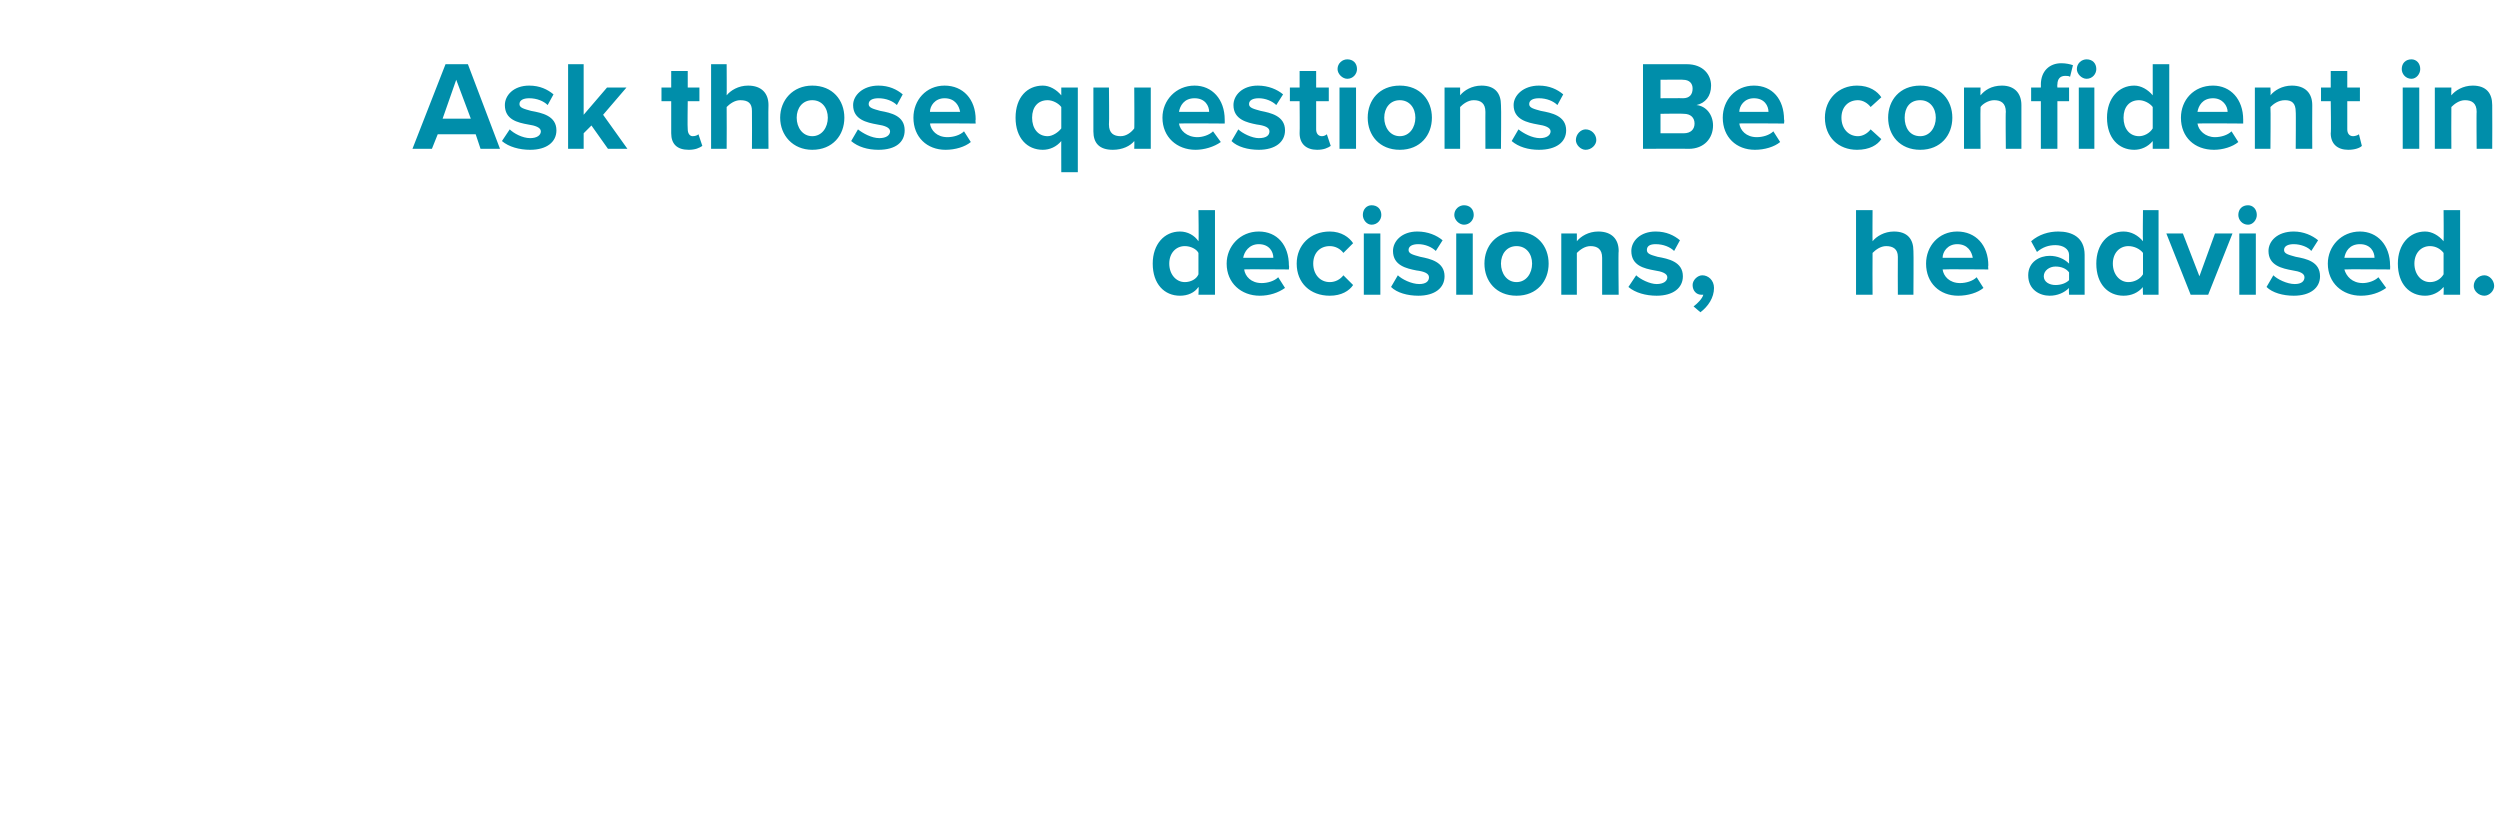
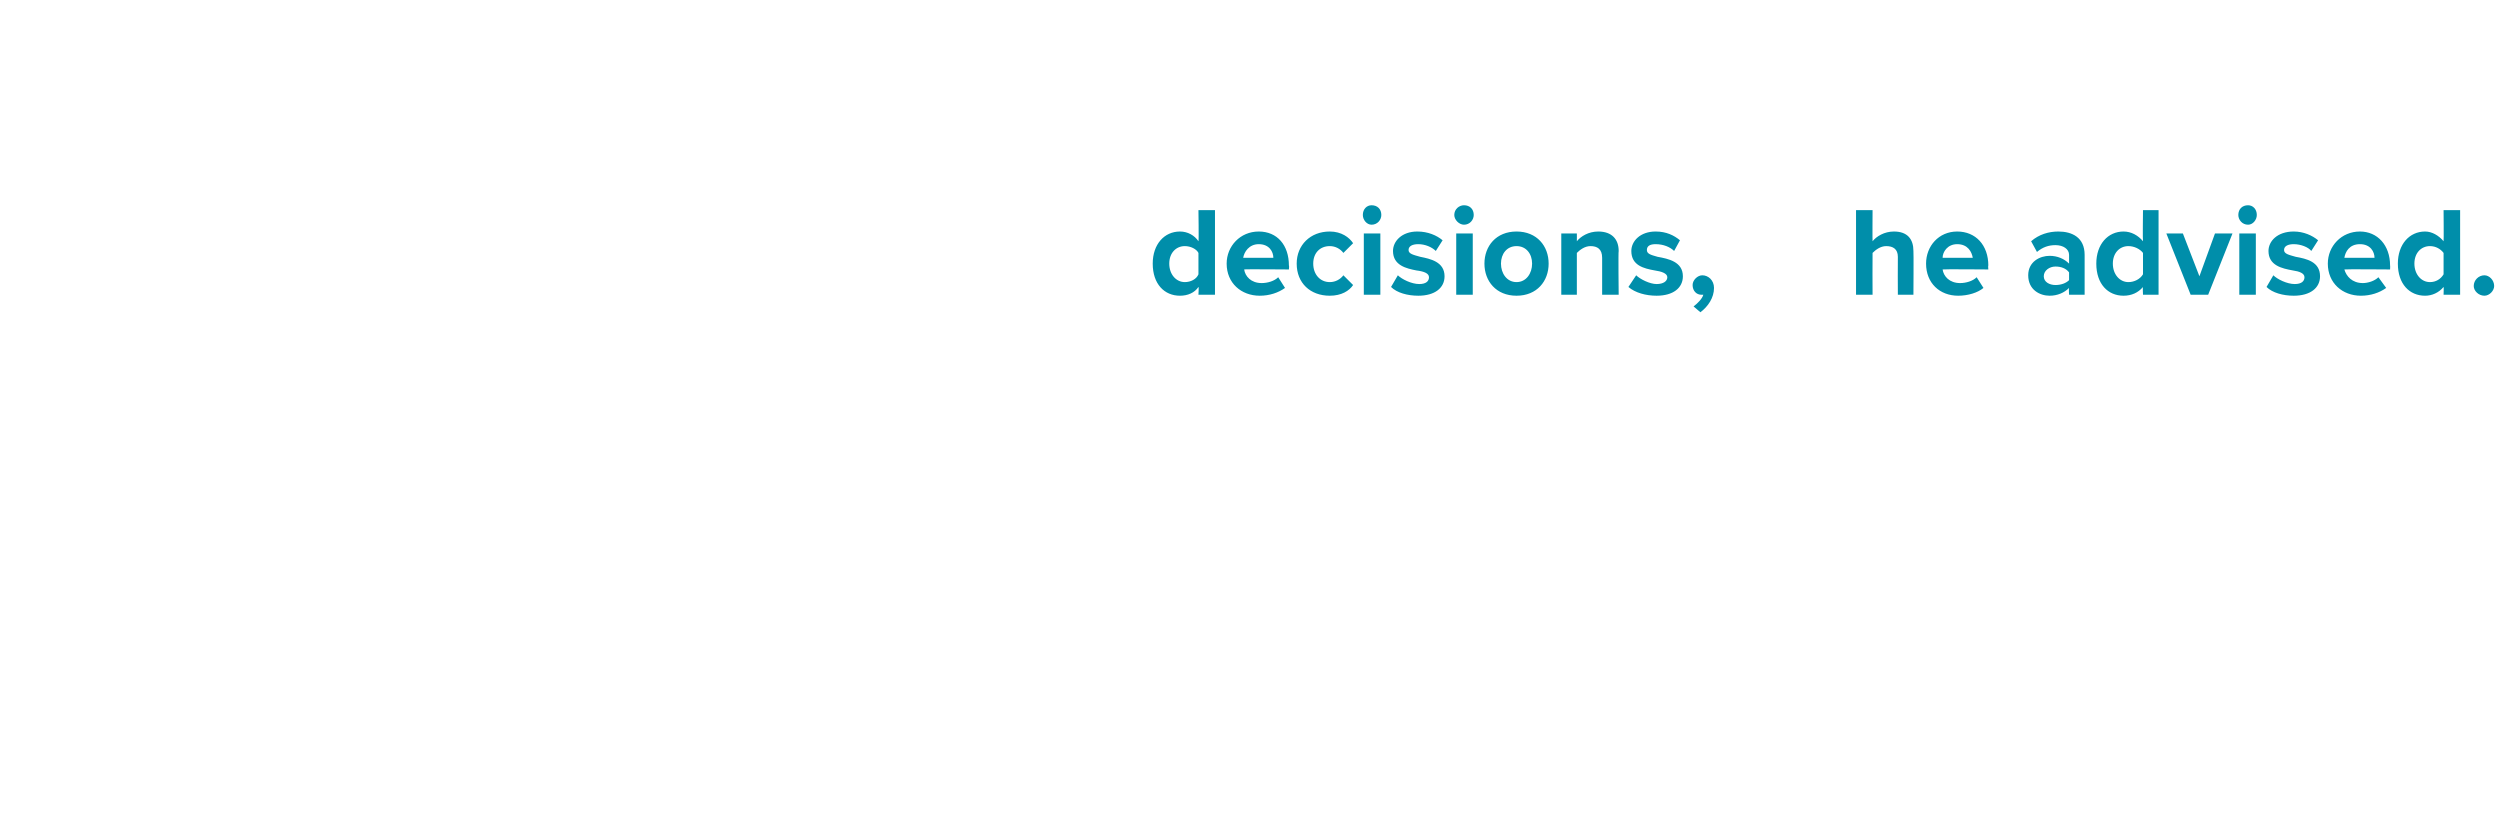
<svg xmlns="http://www.w3.org/2000/svg" version="1.1" width="257px" height="83.7px" viewBox="0 -5 257 83.7" style="top:-5px">
  <desc>Ask those questions. Be confident in decisions, he advised.</desc>
  <defs />
  <g id="Polygon77732">
    <path d="M 123.2 25.3 C 123.2 25.3 123.25 24.48 123.2 24.5 C 122.8 25.1 122.1 25.4 121.3 25.4 C 119.7 25.4 118.5 24.2 118.5 22.1 C 118.5 20.1 119.7 18.8 121.3 18.8 C 122.1 18.8 122.8 19.2 123.2 19.8 C 123.25 19.8 123.2 16.6 123.2 16.6 L 124.9 16.6 L 124.9 25.3 L 123.2 25.3 Z M 123.2 21 C 123 20.6 122.4 20.3 121.8 20.3 C 120.9 20.3 120.2 21 120.2 22.1 C 120.2 23.2 120.9 24 121.8 24 C 122.4 24 123 23.7 123.2 23.2 C 123.2 23.2 123.2 21 123.2 21 Z M 129.4 18.8 C 131.3 18.8 132.5 20.2 132.5 22.3 C 132.54 22.29 132.5 22.7 132.5 22.7 C 132.5 22.7 127.87 22.66 127.9 22.7 C 128 23.4 128.6 24.1 129.7 24.1 C 130.3 24.1 131 23.9 131.4 23.5 C 131.4 23.5 132.1 24.6 132.1 24.6 C 131.4 25.1 130.5 25.4 129.5 25.4 C 127.6 25.4 126.1 24.1 126.1 22.1 C 126.1 20.3 127.5 18.8 129.4 18.8 Z M 127.8 21.5 C 127.8 21.5 130.9 21.5 130.9 21.5 C 130.9 20.9 130.5 20.1 129.4 20.1 C 128.4 20.1 127.9 20.9 127.8 21.5 Z M 136.7 18.8 C 137.9 18.8 138.7 19.4 139.1 20 C 139.1 20 138.1 21 138.1 21 C 137.8 20.6 137.3 20.3 136.7 20.3 C 135.7 20.3 135 21 135 22.1 C 135 23.2 135.7 24 136.7 24 C 137.3 24 137.8 23.7 138.1 23.3 C 138.1 23.3 139.1 24.3 139.1 24.3 C 138.7 24.9 137.9 25.4 136.7 25.4 C 134.7 25.4 133.3 24.1 133.3 22.1 C 133.3 20.2 134.7 18.8 136.7 18.8 Z M 140.1 17.1 C 140.1 16.5 140.5 16.1 141 16.1 C 141.6 16.1 142 16.5 142 17.1 C 142 17.6 141.6 18.1 141 18.1 C 140.5 18.1 140.1 17.6 140.1 17.1 Z M 140.2 25.3 L 140.2 19 L 141.9 19 L 141.9 25.3 L 140.2 25.3 Z M 143.7 23.3 C 144.1 23.7 145.1 24.2 145.9 24.2 C 146.6 24.2 146.9 23.9 146.9 23.5 C 146.9 23.1 146.4 22.9 145.6 22.8 C 144.6 22.6 143.2 22.3 143.2 20.8 C 143.2 19.8 144.1 18.8 145.7 18.8 C 146.8 18.8 147.7 19.2 148.3 19.7 C 148.3 19.7 147.6 20.8 147.6 20.8 C 147.2 20.4 146.5 20.1 145.8 20.1 C 145.2 20.1 144.8 20.3 144.8 20.7 C 144.8 21.1 145.3 21.2 146 21.4 C 147 21.6 148.5 21.9 148.5 23.4 C 148.5 24.6 147.5 25.4 145.8 25.4 C 144.7 25.4 143.6 25.1 143 24.5 C 143 24.5 143.7 23.3 143.7 23.3 Z M 149.5 17.1 C 149.5 16.5 150 16.1 150.5 16.1 C 151.1 16.1 151.5 16.5 151.5 17.1 C 151.5 17.6 151.1 18.1 150.5 18.1 C 150 18.1 149.5 17.6 149.5 17.1 Z M 149.7 25.3 L 149.7 19 L 151.4 19 L 151.4 25.3 L 149.7 25.3 Z M 152.6 22.1 C 152.6 20.3 153.8 18.8 155.9 18.8 C 158 18.8 159.2 20.3 159.2 22.1 C 159.2 23.9 158 25.4 155.9 25.4 C 153.8 25.4 152.6 23.9 152.6 22.1 Z M 157.5 22.1 C 157.5 21.1 156.9 20.3 155.9 20.3 C 154.9 20.3 154.3 21.1 154.3 22.1 C 154.3 23.1 154.9 24 155.9 24 C 156.9 24 157.5 23.1 157.5 22.1 Z M 164.7 25.3 C 164.7 25.3 164.7 21.47 164.7 21.5 C 164.7 20.6 164.2 20.3 163.5 20.3 C 162.9 20.3 162.4 20.7 162.1 21 C 162.11 21.04 162.1 25.3 162.1 25.3 L 160.5 25.3 L 160.5 19 L 162.1 19 C 162.1 19 162.11 19.81 162.1 19.8 C 162.5 19.3 163.3 18.8 164.3 18.8 C 165.7 18.8 166.4 19.6 166.4 20.8 C 166.35 20.84 166.4 25.3 166.4 25.3 L 164.7 25.3 Z M 168.2 23.3 C 168.6 23.7 169.6 24.2 170.3 24.2 C 171 24.2 171.4 23.9 171.4 23.5 C 171.4 23.1 170.8 22.9 170.1 22.8 C 169 22.6 167.7 22.3 167.7 20.8 C 167.7 19.8 168.6 18.8 170.2 18.8 C 171.3 18.8 172.1 19.2 172.7 19.7 C 172.7 19.7 172.1 20.8 172.1 20.8 C 171.7 20.4 171 20.1 170.2 20.1 C 169.6 20.1 169.3 20.3 169.3 20.7 C 169.3 21.1 169.7 21.2 170.4 21.4 C 171.5 21.6 173 21.9 173 23.4 C 173 24.6 172 25.4 170.3 25.4 C 169.2 25.4 168.1 25.1 167.4 24.5 C 167.4 24.5 168.2 23.3 168.2 23.3 Z M 174.1 26.5 C 174.5 26.2 175 25.7 175.1 25.3 C 175.1 25.3 175 25.3 174.9 25.3 C 174.4 25.3 174 24.9 174 24.3 C 174 23.8 174.5 23.3 175 23.3 C 175.6 23.3 176.2 23.8 176.2 24.6 C 176.2 25.6 175.6 26.5 174.8 27.1 C 174.8 27.1 174.1 26.5 174.1 26.5 Z M 195.1 25.3 C 195.1 25.3 195.08 21.45 195.1 21.4 C 195.1 20.6 194.6 20.3 193.9 20.3 C 193.3 20.3 192.8 20.7 192.5 21 C 192.48 21.04 192.5 25.3 192.5 25.3 L 190.8 25.3 L 190.8 16.6 L 192.5 16.6 C 192.5 16.6 192.48 19.81 192.5 19.8 C 192.9 19.3 193.7 18.8 194.7 18.8 C 196.1 18.8 196.7 19.6 196.7 20.8 C 196.73 20.81 196.7 25.3 196.7 25.3 L 195.1 25.3 Z M 201.2 18.8 C 203.1 18.8 204.4 20.2 204.4 22.3 C 204.36 22.29 204.4 22.7 204.4 22.7 C 204.4 22.7 199.7 22.66 199.7 22.7 C 199.8 23.4 200.4 24.1 201.5 24.1 C 202.1 24.1 202.8 23.9 203.2 23.5 C 203.2 23.5 203.9 24.6 203.9 24.6 C 203.3 25.1 202.3 25.4 201.3 25.4 C 199.4 25.4 198 24.1 198 22.1 C 198 20.3 199.3 18.8 201.2 18.8 Z M 199.7 21.5 C 199.7 21.5 202.8 21.5 202.8 21.5 C 202.7 20.9 202.3 20.1 201.2 20.1 C 200.2 20.1 199.7 20.9 199.7 21.5 Z M 212.7 25.3 C 212.7 25.3 212.66 24.62 212.7 24.6 C 212.2 25.1 211.5 25.4 210.7 25.4 C 209.7 25.4 208.5 24.8 208.5 23.3 C 208.5 21.9 209.7 21.3 210.7 21.3 C 211.5 21.3 212.2 21.6 212.7 22.1 C 212.7 22.1 212.7 21.2 212.7 21.2 C 212.7 20.6 212.1 20.2 211.3 20.2 C 210.6 20.2 210 20.4 209.4 20.9 C 209.4 20.9 208.8 19.8 208.8 19.8 C 209.6 19.1 210.6 18.8 211.6 18.8 C 213 18.8 214.3 19.4 214.3 21.2 C 214.31 21.21 214.3 25.3 214.3 25.3 L 212.7 25.3 Z M 212.7 23 C 212.4 22.6 211.9 22.4 211.3 22.4 C 210.7 22.4 210.1 22.8 210.1 23.4 C 210.1 24 210.7 24.3 211.3 24.3 C 211.9 24.3 212.4 24.1 212.7 23.8 C 212.7 23.8 212.7 23 212.7 23 Z M 220.3 25.3 C 220.3 25.3 220.26 24.48 220.3 24.5 C 219.8 25.1 219.1 25.4 218.3 25.4 C 216.7 25.4 215.5 24.2 215.5 22.1 C 215.5 20.1 216.7 18.8 218.3 18.8 C 219.1 18.8 219.8 19.2 220.3 19.8 C 220.26 19.8 220.3 16.6 220.3 16.6 L 221.9 16.6 L 221.9 25.3 L 220.3 25.3 Z M 220.3 21 C 220 20.6 219.4 20.3 218.8 20.3 C 217.9 20.3 217.2 21 217.2 22.1 C 217.2 23.2 217.9 24 218.8 24 C 219.4 24 220 23.7 220.3 23.2 C 220.3 23.2 220.3 21 220.3 21 Z M 225.2 25.3 L 222.7 19 L 224.4 19 L 226.1 23.4 L 227.7 19 L 229.5 19 L 227 25.3 L 225.2 25.3 Z M 230.1 17.1 C 230.1 16.5 230.5 16.1 231.1 16.1 C 231.6 16.1 232 16.5 232 17.1 C 232 17.6 231.6 18.1 231.1 18.1 C 230.5 18.1 230.1 17.6 230.1 17.1 Z M 230.2 25.3 L 230.2 19 L 231.9 19 L 231.9 25.3 L 230.2 25.3 Z M 233.7 23.3 C 234.1 23.7 235.1 24.2 235.9 24.2 C 236.6 24.2 236.9 23.9 236.9 23.5 C 236.9 23.1 236.4 22.9 235.7 22.8 C 234.6 22.6 233.2 22.3 233.2 20.8 C 233.2 19.8 234.1 18.8 235.8 18.8 C 236.8 18.8 237.7 19.2 238.3 19.7 C 238.3 19.7 237.6 20.8 237.6 20.8 C 237.3 20.4 236.5 20.1 235.8 20.1 C 235.2 20.1 234.8 20.3 234.8 20.7 C 234.8 21.1 235.3 21.2 236 21.4 C 237.1 21.6 238.5 21.9 238.5 23.4 C 238.5 24.6 237.5 25.4 235.8 25.4 C 234.7 25.4 233.6 25.1 233 24.5 C 233 24.5 233.7 23.3 233.7 23.3 Z M 242.6 18.8 C 244.4 18.8 245.7 20.2 245.7 22.3 C 245.72 22.29 245.7 22.7 245.7 22.7 C 245.7 22.7 241.05 22.66 241 22.7 C 241.2 23.4 241.8 24.1 242.9 24.1 C 243.4 24.1 244.1 23.9 244.5 23.5 C 244.5 23.5 245.3 24.6 245.3 24.6 C 244.6 25.1 243.7 25.4 242.7 25.4 C 240.8 25.4 239.3 24.1 239.3 22.1 C 239.3 20.3 240.7 18.8 242.6 18.8 Z M 241 21.5 C 241 21.5 244.1 21.5 244.1 21.5 C 244.1 20.9 243.7 20.1 242.6 20.1 C 241.5 20.1 241.1 20.9 241 21.5 Z M 251.2 25.3 C 251.2 25.3 251.23 24.48 251.2 24.5 C 250.7 25.1 250 25.4 249.3 25.4 C 247.7 25.4 246.5 24.2 246.5 22.1 C 246.5 20.1 247.7 18.8 249.3 18.8 C 250 18.8 250.7 19.2 251.2 19.8 C 251.23 19.8 251.2 16.6 251.2 16.6 L 252.9 16.6 L 252.9 25.3 L 251.2 25.3 Z M 251.2 21 C 250.9 20.6 250.4 20.3 249.8 20.3 C 248.9 20.3 248.2 21 248.2 22.1 C 248.2 23.2 248.9 24 249.8 24 C 250.4 24 250.9 23.7 251.2 23.2 C 251.2 23.2 251.2 21 251.2 21 Z M 255.4 23.3 C 255.9 23.3 256.4 23.8 256.4 24.4 C 256.4 24.9 255.9 25.4 255.4 25.4 C 254.8 25.4 254.3 24.9 254.3 24.4 C 254.3 23.8 254.8 23.3 255.4 23.3 Z " stroke="none" fill="#008eaa" />
  </g>
  <g id="Polygon77731">
-     <path d="M 49.4 10.3 L 48.9 8.8 L 45 8.8 L 44.4 10.3 L 42.4 10.3 L 45.8 1.6 L 48.1 1.6 L 51.4 10.3 L 49.4 10.3 Z M 46.9 3.2 L 45.5 7.2 L 48.4 7.2 L 46.9 3.2 Z M 52.4 8.3 C 52.8 8.7 53.7 9.2 54.5 9.2 C 55.2 9.2 55.6 8.9 55.6 8.5 C 55.6 8.1 55 7.9 54.3 7.8 C 53.2 7.6 51.9 7.3 51.9 5.8 C 51.9 4.8 52.8 3.8 54.4 3.8 C 55.5 3.8 56.3 4.2 56.9 4.7 C 56.9 4.7 56.3 5.8 56.3 5.8 C 55.9 5.4 55.2 5.1 54.4 5.1 C 53.8 5.1 53.4 5.3 53.4 5.7 C 53.4 6.1 53.9 6.2 54.6 6.4 C 55.7 6.6 57.2 6.9 57.2 8.4 C 57.2 9.6 56.2 10.4 54.5 10.4 C 53.4 10.4 52.3 10.1 51.6 9.5 C 51.6 9.5 52.4 8.3 52.4 8.3 Z M 62.5 10.3 L 60.8 7.9 L 60 8.7 L 60 10.3 L 58.4 10.3 L 58.4 1.6 L 60 1.6 L 60 6.8 L 62.4 4 L 64.4 4 L 62 6.8 L 64.5 10.3 L 62.5 10.3 Z M 69 8.7 C 69 8.71 69 5.4 69 5.4 L 68 5.4 L 68 4 L 69 4 L 69 2.3 L 70.7 2.3 L 70.7 4 L 71.9 4 L 71.9 5.4 L 70.7 5.4 C 70.7 5.4 70.66 8.27 70.7 8.3 C 70.7 8.7 70.9 9 71.2 9 C 71.5 9 71.7 8.9 71.8 8.8 C 71.8 8.8 72.2 10 72.2 10 C 71.9 10.2 71.5 10.4 70.8 10.4 C 69.6 10.4 69 9.8 69 8.7 Z M 77.3 10.3 C 77.3 10.3 77.32 6.45 77.3 6.4 C 77.3 5.6 76.9 5.3 76.1 5.3 C 75.5 5.3 75 5.7 74.7 6 C 74.72 6.04 74.7 10.3 74.7 10.3 L 73.1 10.3 L 73.1 1.6 L 74.7 1.6 C 74.7 1.6 74.72 4.81 74.7 4.8 C 75.1 4.3 75.9 3.8 76.9 3.8 C 78.3 3.8 79 4.6 79 5.8 C 78.97 5.81 79 10.3 79 10.3 L 77.3 10.3 Z M 80.2 7.1 C 80.2 5.3 81.5 3.8 83.5 3.8 C 85.6 3.8 86.8 5.3 86.8 7.1 C 86.8 8.9 85.6 10.4 83.5 10.4 C 81.5 10.4 80.2 8.9 80.2 7.1 Z M 85.1 7.1 C 85.1 6.1 84.5 5.3 83.5 5.3 C 82.5 5.3 81.9 6.1 81.9 7.1 C 81.9 8.1 82.5 9 83.5 9 C 84.5 9 85.1 8.1 85.1 7.1 Z M 88.2 8.3 C 88.7 8.7 89.6 9.2 90.4 9.2 C 91.1 9.2 91.5 8.9 91.5 8.5 C 91.5 8.1 90.9 7.9 90.2 7.8 C 89.1 7.6 87.7 7.3 87.7 5.8 C 87.7 4.8 88.7 3.8 90.3 3.8 C 91.4 3.8 92.2 4.2 92.8 4.7 C 92.8 4.7 92.2 5.8 92.2 5.8 C 91.8 5.4 91.1 5.1 90.3 5.1 C 89.7 5.1 89.3 5.3 89.3 5.7 C 89.3 6.1 89.8 6.2 90.5 6.4 C 91.6 6.6 93 6.9 93 8.4 C 93 9.6 92.1 10.4 90.3 10.4 C 89.2 10.4 88.2 10.1 87.5 9.5 C 87.5 9.5 88.2 8.3 88.2 8.3 Z M 97.1 3.8 C 99 3.8 100.3 5.2 100.3 7.3 C 100.26 7.29 100.3 7.7 100.3 7.7 C 100.3 7.7 95.59 7.66 95.6 7.7 C 95.7 8.4 96.3 9.1 97.4 9.1 C 98 9.1 98.7 8.9 99.1 8.5 C 99.1 8.5 99.8 9.6 99.8 9.6 C 99.2 10.1 98.2 10.4 97.2 10.4 C 95.3 10.4 93.9 9.1 93.9 7.1 C 93.9 5.3 95.2 3.8 97.1 3.8 Z M 95.6 6.5 C 95.6 6.5 98.7 6.5 98.7 6.5 C 98.6 5.9 98.2 5.1 97.1 5.1 C 96.1 5.1 95.6 5.9 95.6 6.5 Z M 110.8 12.7 L 109.1 12.7 C 109.1 12.7 109.09 9.46 109.1 9.5 C 108.6 10.1 107.9 10.4 107.2 10.4 C 105.6 10.4 104.4 9.2 104.4 7.1 C 104.4 5 105.6 3.8 107.2 3.8 C 107.9 3.8 108.6 4.2 109.1 4.8 C 109.09 4.78 109.1 4 109.1 4 L 110.8 4 L 110.8 12.7 Z M 109.1 6 C 108.8 5.6 108.2 5.3 107.7 5.3 C 106.7 5.3 106.1 6 106.1 7.1 C 106.1 8.2 106.7 9 107.7 9 C 108.2 9 108.8 8.6 109.1 8.2 C 109.1 8.2 109.1 6 109.1 6 Z M 116.6 10.3 C 116.6 10.3 116.63 9.48 116.6 9.5 C 116.2 10 115.4 10.4 114.4 10.4 C 113 10.4 112.4 9.7 112.4 8.5 C 112.39 8.45 112.4 4 112.4 4 L 114 4 C 114 4 114.04 7.8 114 7.8 C 114 8.7 114.5 9 115.2 9 C 115.8 9 116.3 8.6 116.6 8.2 C 116.63 8.24 116.6 4 116.6 4 L 118.3 4 L 118.3 10.3 L 116.6 10.3 Z M 122.8 3.8 C 124.6 3.8 125.9 5.2 125.9 7.3 C 125.91 7.29 125.9 7.7 125.9 7.7 C 125.9 7.7 121.24 7.66 121.2 7.7 C 121.3 8.4 122 9.1 123.1 9.1 C 123.6 9.1 124.3 8.9 124.7 8.5 C 124.7 8.5 125.5 9.6 125.5 9.6 C 124.8 10.1 123.8 10.4 122.9 10.4 C 121 10.4 119.5 9.1 119.5 7.1 C 119.5 5.3 120.9 3.8 122.8 3.8 Z M 121.2 6.5 C 121.2 6.5 124.3 6.5 124.3 6.5 C 124.3 5.9 123.9 5.1 122.8 5.1 C 121.7 5.1 121.3 5.9 121.2 6.5 Z M 127.3 8.3 C 127.7 8.7 128.7 9.2 129.4 9.2 C 130.2 9.2 130.5 8.9 130.5 8.5 C 130.5 8.1 130 7.9 129.2 7.8 C 128.2 7.6 126.8 7.3 126.8 5.8 C 126.8 4.8 127.7 3.8 129.3 3.8 C 130.4 3.8 131.3 4.2 131.9 4.7 C 131.9 4.7 131.2 5.8 131.2 5.8 C 130.8 5.4 130.1 5.1 129.4 5.1 C 128.8 5.1 128.4 5.3 128.4 5.7 C 128.4 6.1 128.9 6.2 129.6 6.4 C 130.6 6.6 132.1 6.9 132.1 8.4 C 132.1 9.6 131.1 10.4 129.4 10.4 C 128.3 10.4 127.2 10.1 126.6 9.5 C 126.6 9.5 127.3 8.3 127.3 8.3 Z M 133.6 8.7 C 133.63 8.71 133.6 5.4 133.6 5.4 L 132.6 5.4 L 132.6 4 L 133.6 4 L 133.6 2.3 L 135.3 2.3 L 135.3 4 L 136.6 4 L 136.6 5.4 L 135.3 5.4 C 135.3 5.4 135.3 8.27 135.3 8.3 C 135.3 8.7 135.5 9 135.9 9 C 136.1 9 136.3 8.9 136.4 8.8 C 136.4 8.8 136.8 10 136.8 10 C 136.5 10.2 136.1 10.4 135.4 10.4 C 134.3 10.4 133.6 9.8 133.6 8.7 Z M 137.5 2.1 C 137.5 1.5 138 1.1 138.5 1.1 C 139.1 1.1 139.5 1.5 139.5 2.1 C 139.5 2.6 139.1 3.1 138.5 3.1 C 138 3.1 137.5 2.6 137.5 2.1 Z M 137.7 10.3 L 137.7 4 L 139.4 4 L 139.4 10.3 L 137.7 10.3 Z M 140.6 7.1 C 140.6 5.3 141.8 3.8 143.9 3.8 C 146 3.8 147.2 5.3 147.2 7.1 C 147.2 8.9 146 10.4 143.9 10.4 C 141.8 10.4 140.6 8.9 140.6 7.1 Z M 145.5 7.1 C 145.5 6.1 144.9 5.3 143.9 5.3 C 142.9 5.3 142.3 6.1 142.3 7.1 C 142.3 8.1 142.9 9 143.9 9 C 144.9 9 145.5 8.1 145.5 7.1 Z M 152.7 10.3 C 152.7 10.3 152.69 6.47 152.7 6.5 C 152.7 5.6 152.2 5.3 151.5 5.3 C 150.9 5.3 150.4 5.7 150.1 6 C 150.1 6.04 150.1 10.3 150.1 10.3 L 148.5 10.3 L 148.5 4 L 150.1 4 C 150.1 4 150.1 4.81 150.1 4.8 C 150.5 4.3 151.3 3.8 152.3 3.8 C 153.7 3.8 154.3 4.6 154.3 5.8 C 154.34 5.84 154.3 10.3 154.3 10.3 L 152.7 10.3 Z M 156.1 8.3 C 156.6 8.7 157.5 9.2 158.3 9.2 C 159 9.2 159.4 8.9 159.4 8.5 C 159.4 8.1 158.8 7.9 158.1 7.8 C 157 7.6 155.6 7.3 155.6 5.8 C 155.6 4.8 156.6 3.8 158.2 3.8 C 159.3 3.8 160.1 4.2 160.7 4.7 C 160.7 4.7 160.1 5.8 160.1 5.8 C 159.7 5.4 159 5.1 158.2 5.1 C 157.6 5.1 157.2 5.3 157.2 5.7 C 157.2 6.1 157.7 6.2 158.4 6.4 C 159.5 6.6 161 6.9 161 8.4 C 161 9.6 160 10.4 158.2 10.4 C 157.1 10.4 156.1 10.1 155.4 9.5 C 155.4 9.5 156.1 8.3 156.1 8.3 Z M 163 8.3 C 163.6 8.3 164.1 8.8 164.1 9.4 C 164.1 9.9 163.6 10.4 163 10.4 C 162.5 10.4 162 9.9 162 9.4 C 162 8.8 162.5 8.3 163 8.3 Z M 168.9 10.3 L 168.9 1.6 C 168.9 1.6 173.44 1.6 173.4 1.6 C 175.1 1.6 175.9 2.7 175.9 3.8 C 175.9 4.9 175.3 5.6 174.4 5.8 C 175.4 5.9 176.1 6.8 176.1 7.9 C 176.1 9.2 175.2 10.3 173.6 10.3 C 173.58 10.27 168.9 10.3 168.9 10.3 Z M 170.7 5.1 C 170.7 5.1 173.04 5.08 173 5.1 C 173.7 5.1 174 4.7 174 4.1 C 174 3.6 173.7 3.2 173 3.2 C 173.04 3.17 170.7 3.2 170.7 3.2 L 170.7 5.1 Z M 170.7 8.7 C 170.7 8.7 173.1 8.7 173.1 8.7 C 173.8 8.7 174.2 8.3 174.2 7.7 C 174.2 7.1 173.8 6.7 173.1 6.7 C 173.1 6.66 170.7 6.7 170.7 6.7 L 170.7 8.7 Z M 180.3 3.8 C 182.2 3.8 183.4 5.2 183.4 7.3 C 183.45 7.29 183.4 7.7 183.4 7.7 C 183.4 7.7 178.78 7.66 178.8 7.7 C 178.9 8.4 179.5 9.1 180.6 9.1 C 181.2 9.1 181.9 8.9 182.3 8.5 C 182.3 8.5 183 9.6 183 9.6 C 182.4 10.1 181.4 10.4 180.4 10.4 C 178.5 10.4 177.1 9.1 177.1 7.1 C 177.1 5.3 178.4 3.8 180.3 3.8 Z M 178.8 6.5 C 178.8 6.5 181.8 6.5 181.8 6.5 C 181.8 5.9 181.4 5.1 180.3 5.1 C 179.3 5.1 178.8 5.9 178.8 6.5 Z M 190.9 3.8 C 192.2 3.8 193 4.4 193.4 5 C 193.4 5 192.3 6 192.3 6 C 192 5.6 191.5 5.3 191 5.3 C 190 5.3 189.3 6 189.3 7.1 C 189.3 8.2 190 9 191 9 C 191.5 9 192 8.7 192.3 8.3 C 192.3 8.3 193.4 9.3 193.4 9.3 C 193 9.9 192.2 10.4 190.9 10.4 C 189 10.4 187.6 9.1 187.6 7.1 C 187.6 5.2 189 3.8 190.9 3.8 Z M 194.1 7.1 C 194.1 5.3 195.3 3.8 197.4 3.8 C 199.5 3.8 200.7 5.3 200.7 7.1 C 200.7 8.9 199.5 10.4 197.4 10.4 C 195.3 10.4 194.1 8.9 194.1 7.1 Z M 199 7.1 C 199 6.1 198.4 5.3 197.4 5.3 C 196.3 5.3 195.8 6.1 195.8 7.1 C 195.8 8.1 196.3 9 197.4 9 C 198.4 9 199 8.1 199 7.1 Z M 206.2 10.3 C 206.2 10.3 206.16 6.47 206.2 6.5 C 206.2 5.6 205.7 5.3 205 5.3 C 204.4 5.3 203.8 5.7 203.6 6 C 203.57 6.04 203.6 10.3 203.6 10.3 L 201.9 10.3 L 201.9 4 L 203.6 4 C 203.6 4 203.57 4.81 203.6 4.8 C 204 4.3 204.7 3.8 205.8 3.8 C 207.1 3.8 207.8 4.6 207.8 5.8 C 207.81 5.84 207.8 10.3 207.8 10.3 L 206.2 10.3 Z M 213.5 2.1 C 213.5 1.5 214 1.1 214.5 1.1 C 215.1 1.1 215.5 1.5 215.5 2.1 C 215.5 2.6 215.1 3.1 214.5 3.1 C 214 3.1 213.5 2.6 213.5 2.1 Z M 211.5 10.3 L 209.8 10.3 L 209.8 5.4 L 208.8 5.4 L 208.8 4 L 209.8 4 C 209.8 4 209.81 3.65 209.8 3.7 C 209.8 2.3 210.7 1.5 211.9 1.5 C 212.4 1.5 212.8 1.6 213.1 1.7 C 213.1 1.7 212.8 2.9 212.8 2.9 C 212.7 2.8 212.5 2.8 212.3 2.8 C 211.8 2.8 211.5 3.1 211.5 3.7 C 211.47 3.65 211.5 4 211.5 4 L 212.7 4 L 212.7 5.4 L 211.5 5.4 L 211.5 10.3 Z M 213.7 10.3 L 213.7 4 L 215.3 4 L 215.3 10.3 L 213.7 10.3 Z M 221.3 10.3 C 221.3 10.3 221.3 9.48 221.3 9.5 C 220.8 10.1 220.1 10.4 219.4 10.4 C 217.8 10.4 216.6 9.2 216.6 7.1 C 216.6 5.1 217.8 3.8 219.4 3.8 C 220.1 3.8 220.8 4.2 221.3 4.8 C 221.3 4.8 221.3 1.6 221.3 1.6 L 223 1.6 L 223 10.3 L 221.3 10.3 Z M 221.3 6 C 221 5.6 220.4 5.3 219.9 5.3 C 218.9 5.3 218.3 6 218.3 7.1 C 218.3 8.2 218.9 9 219.9 9 C 220.4 9 221 8.7 221.3 8.2 C 221.3 8.2 221.3 6 221.3 6 Z M 227.5 3.8 C 229.3 3.8 230.6 5.2 230.6 7.3 C 230.6 7.29 230.6 7.7 230.6 7.7 C 230.6 7.7 225.93 7.66 225.9 7.7 C 226 8.4 226.7 9.1 227.7 9.1 C 228.3 9.1 229 8.9 229.4 8.5 C 229.4 8.5 230.1 9.6 230.1 9.6 C 229.5 10.1 228.5 10.4 227.6 10.4 C 225.6 10.4 224.2 9.1 224.2 7.1 C 224.2 5.3 225.5 3.8 227.5 3.8 Z M 225.9 6.5 C 225.9 6.5 229 6.5 229 6.5 C 229 5.9 228.5 5.1 227.5 5.1 C 226.4 5.1 226 5.9 225.9 6.5 Z M 236 10.3 C 236 10.3 236.03 6.47 236 6.5 C 236 5.6 235.6 5.3 234.9 5.3 C 234.2 5.3 233.7 5.7 233.4 6 C 233.44 6.04 233.4 10.3 233.4 10.3 L 231.8 10.3 L 231.8 4 L 233.4 4 C 233.4 4 233.44 4.81 233.4 4.8 C 233.8 4.3 234.6 3.8 235.6 3.8 C 237 3.8 237.7 4.6 237.7 5.8 C 237.68 5.84 237.7 10.3 237.7 10.3 L 236 10.3 Z M 239.6 8.7 C 239.65 8.71 239.6 5.4 239.6 5.4 L 238.6 5.4 L 238.6 4 L 239.6 4 L 239.6 2.3 L 241.3 2.3 L 241.3 4 L 242.6 4 L 242.6 5.4 L 241.3 5.4 C 241.3 5.4 241.31 8.27 241.3 8.3 C 241.3 8.7 241.5 9 241.9 9 C 242.1 9 242.4 8.9 242.5 8.8 C 242.5 8.8 242.8 10 242.8 10 C 242.6 10.2 242.1 10.4 241.4 10.4 C 240.3 10.4 239.6 9.8 239.6 8.7 Z M 246.9 2.1 C 246.9 1.5 247.3 1.1 247.9 1.1 C 248.4 1.1 248.8 1.5 248.8 2.1 C 248.8 2.6 248.4 3.1 247.9 3.1 C 247.3 3.1 246.9 2.6 246.9 2.1 Z M 247 10.3 L 247 4 L 248.7 4 L 248.7 10.3 L 247 10.3 Z M 254.6 10.3 C 254.6 10.3 254.57 6.47 254.6 6.5 C 254.6 5.6 254.1 5.3 253.4 5.3 C 252.8 5.3 252.3 5.7 252 6 C 251.98 6.04 252 10.3 252 10.3 L 250.3 10.3 L 250.3 4 L 252 4 C 252 4 251.98 4.81 252 4.8 C 252.4 4.3 253.2 3.8 254.2 3.8 C 255.6 3.8 256.2 4.6 256.2 5.8 C 256.22 5.84 256.2 10.3 256.2 10.3 L 254.6 10.3 Z " stroke="none" fill="#008eaa" />
-   </g>
+     </g>
</svg>